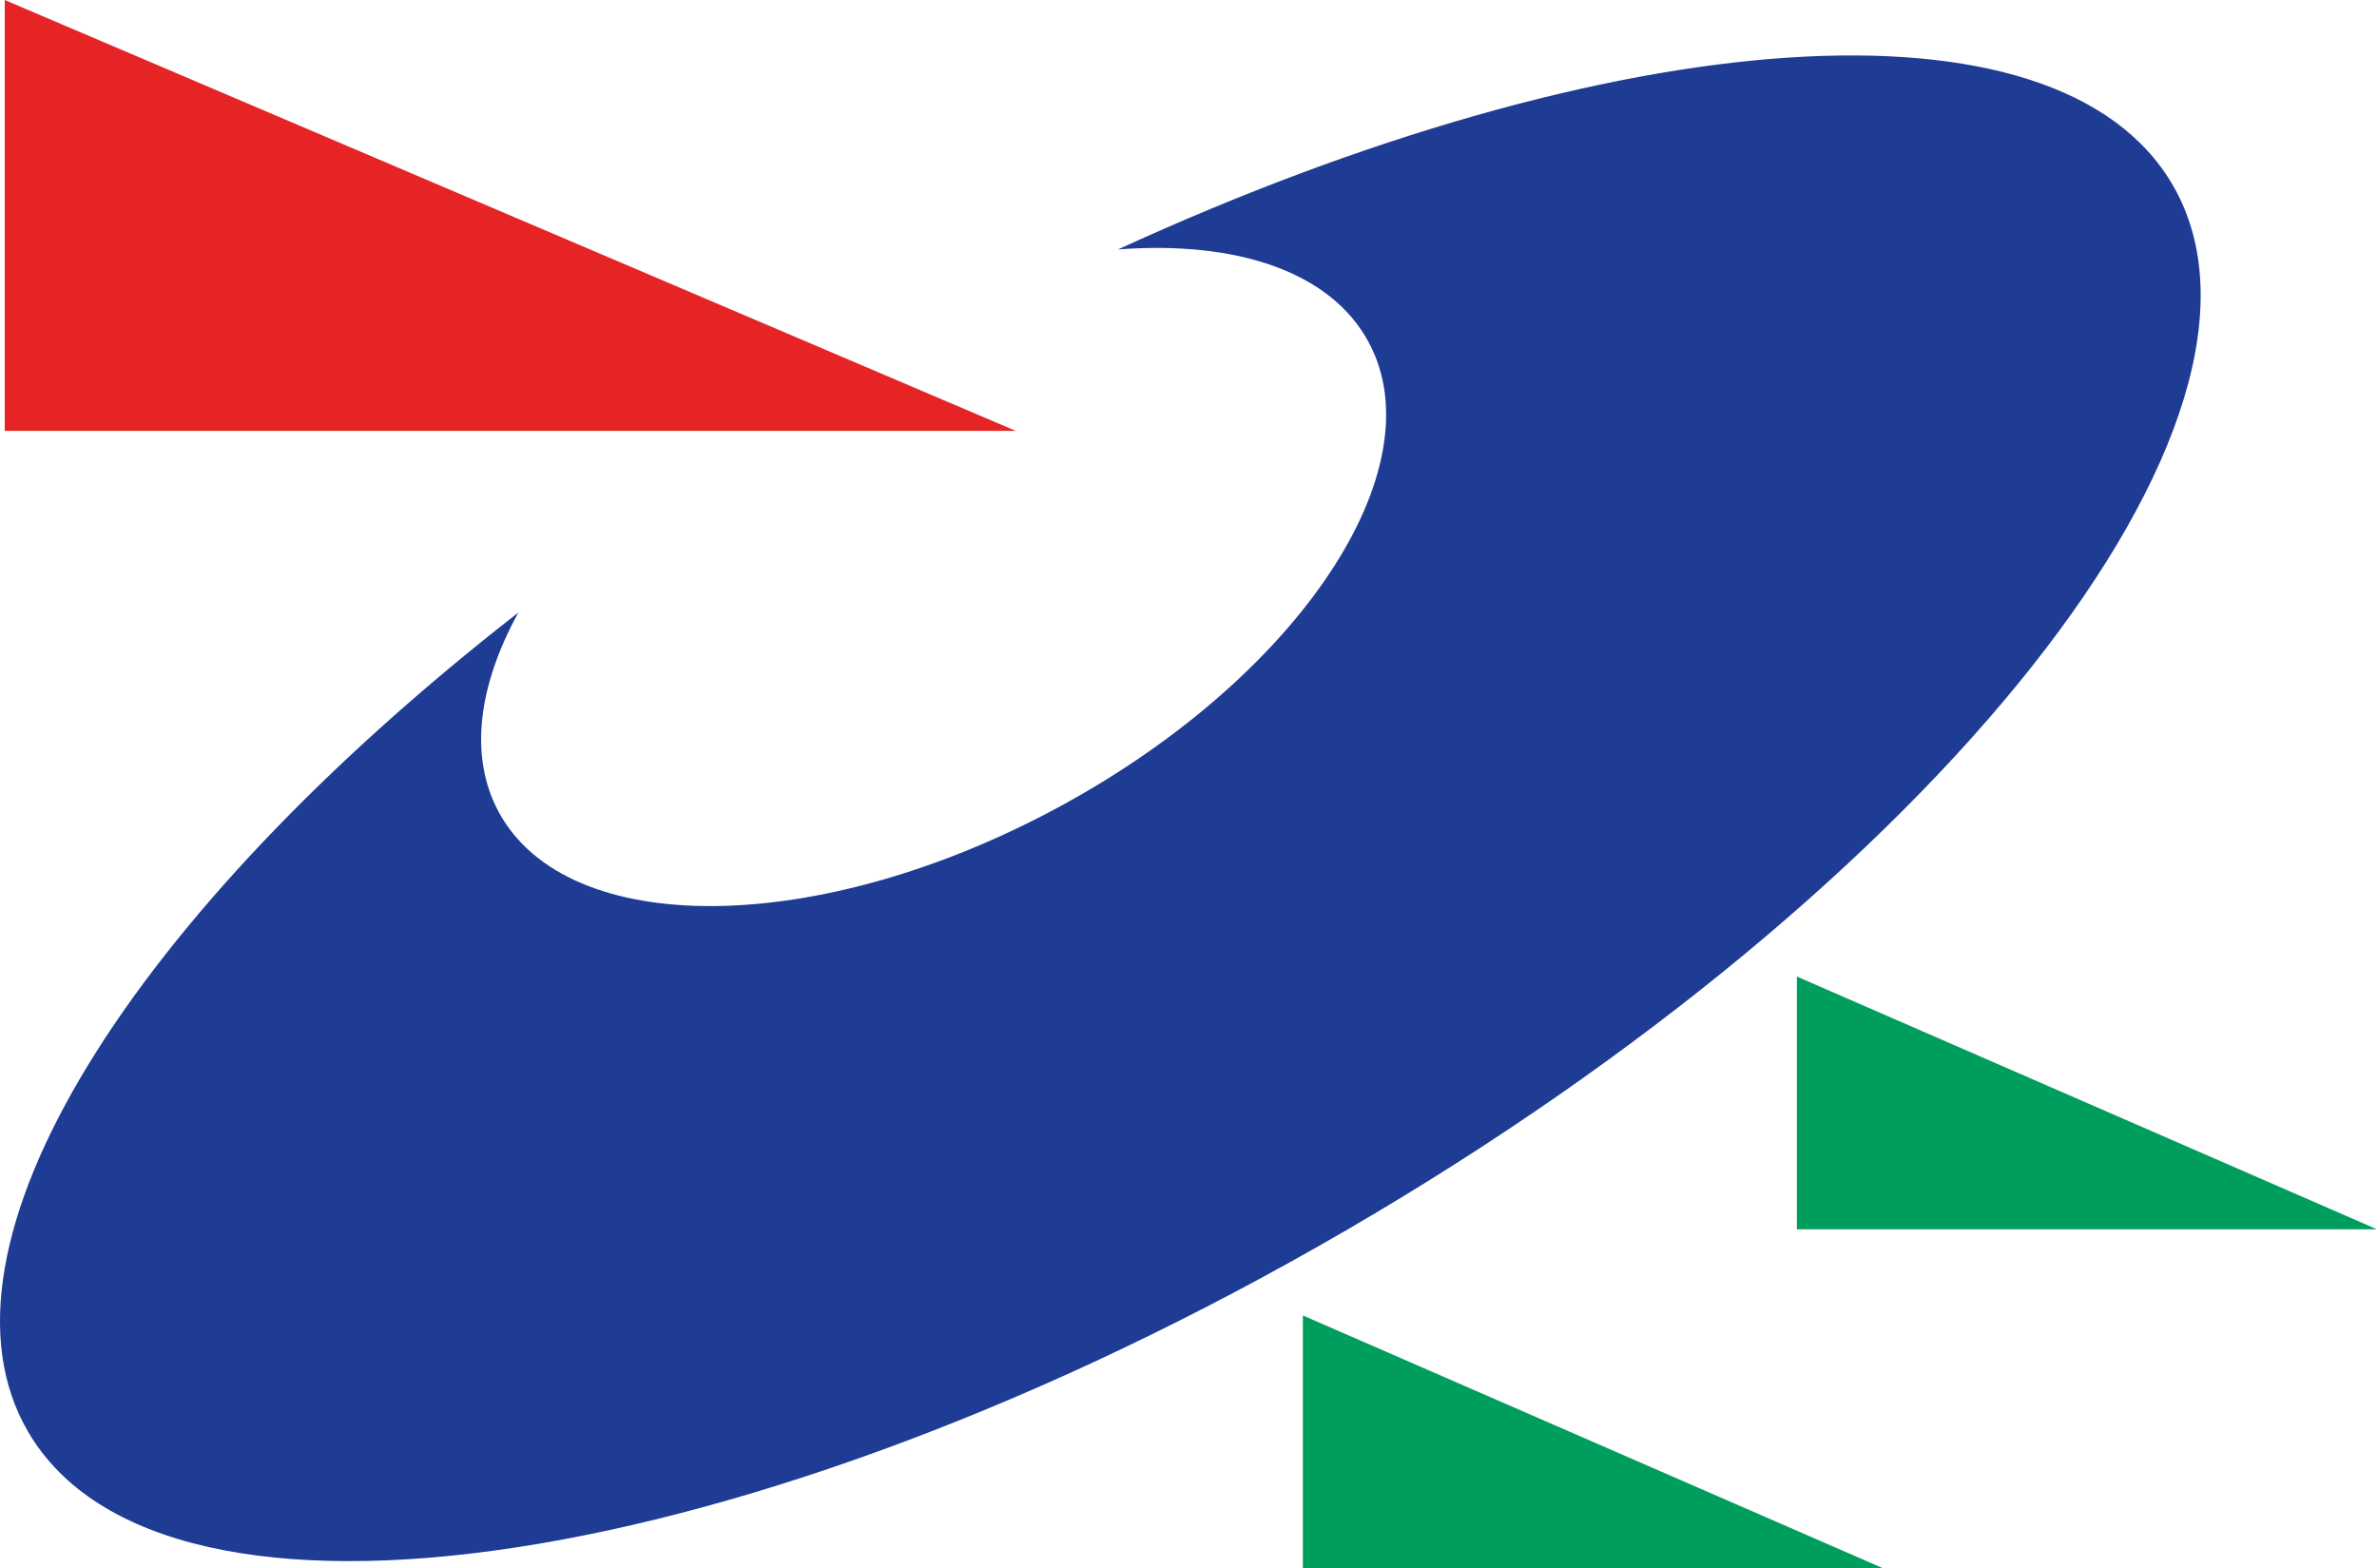
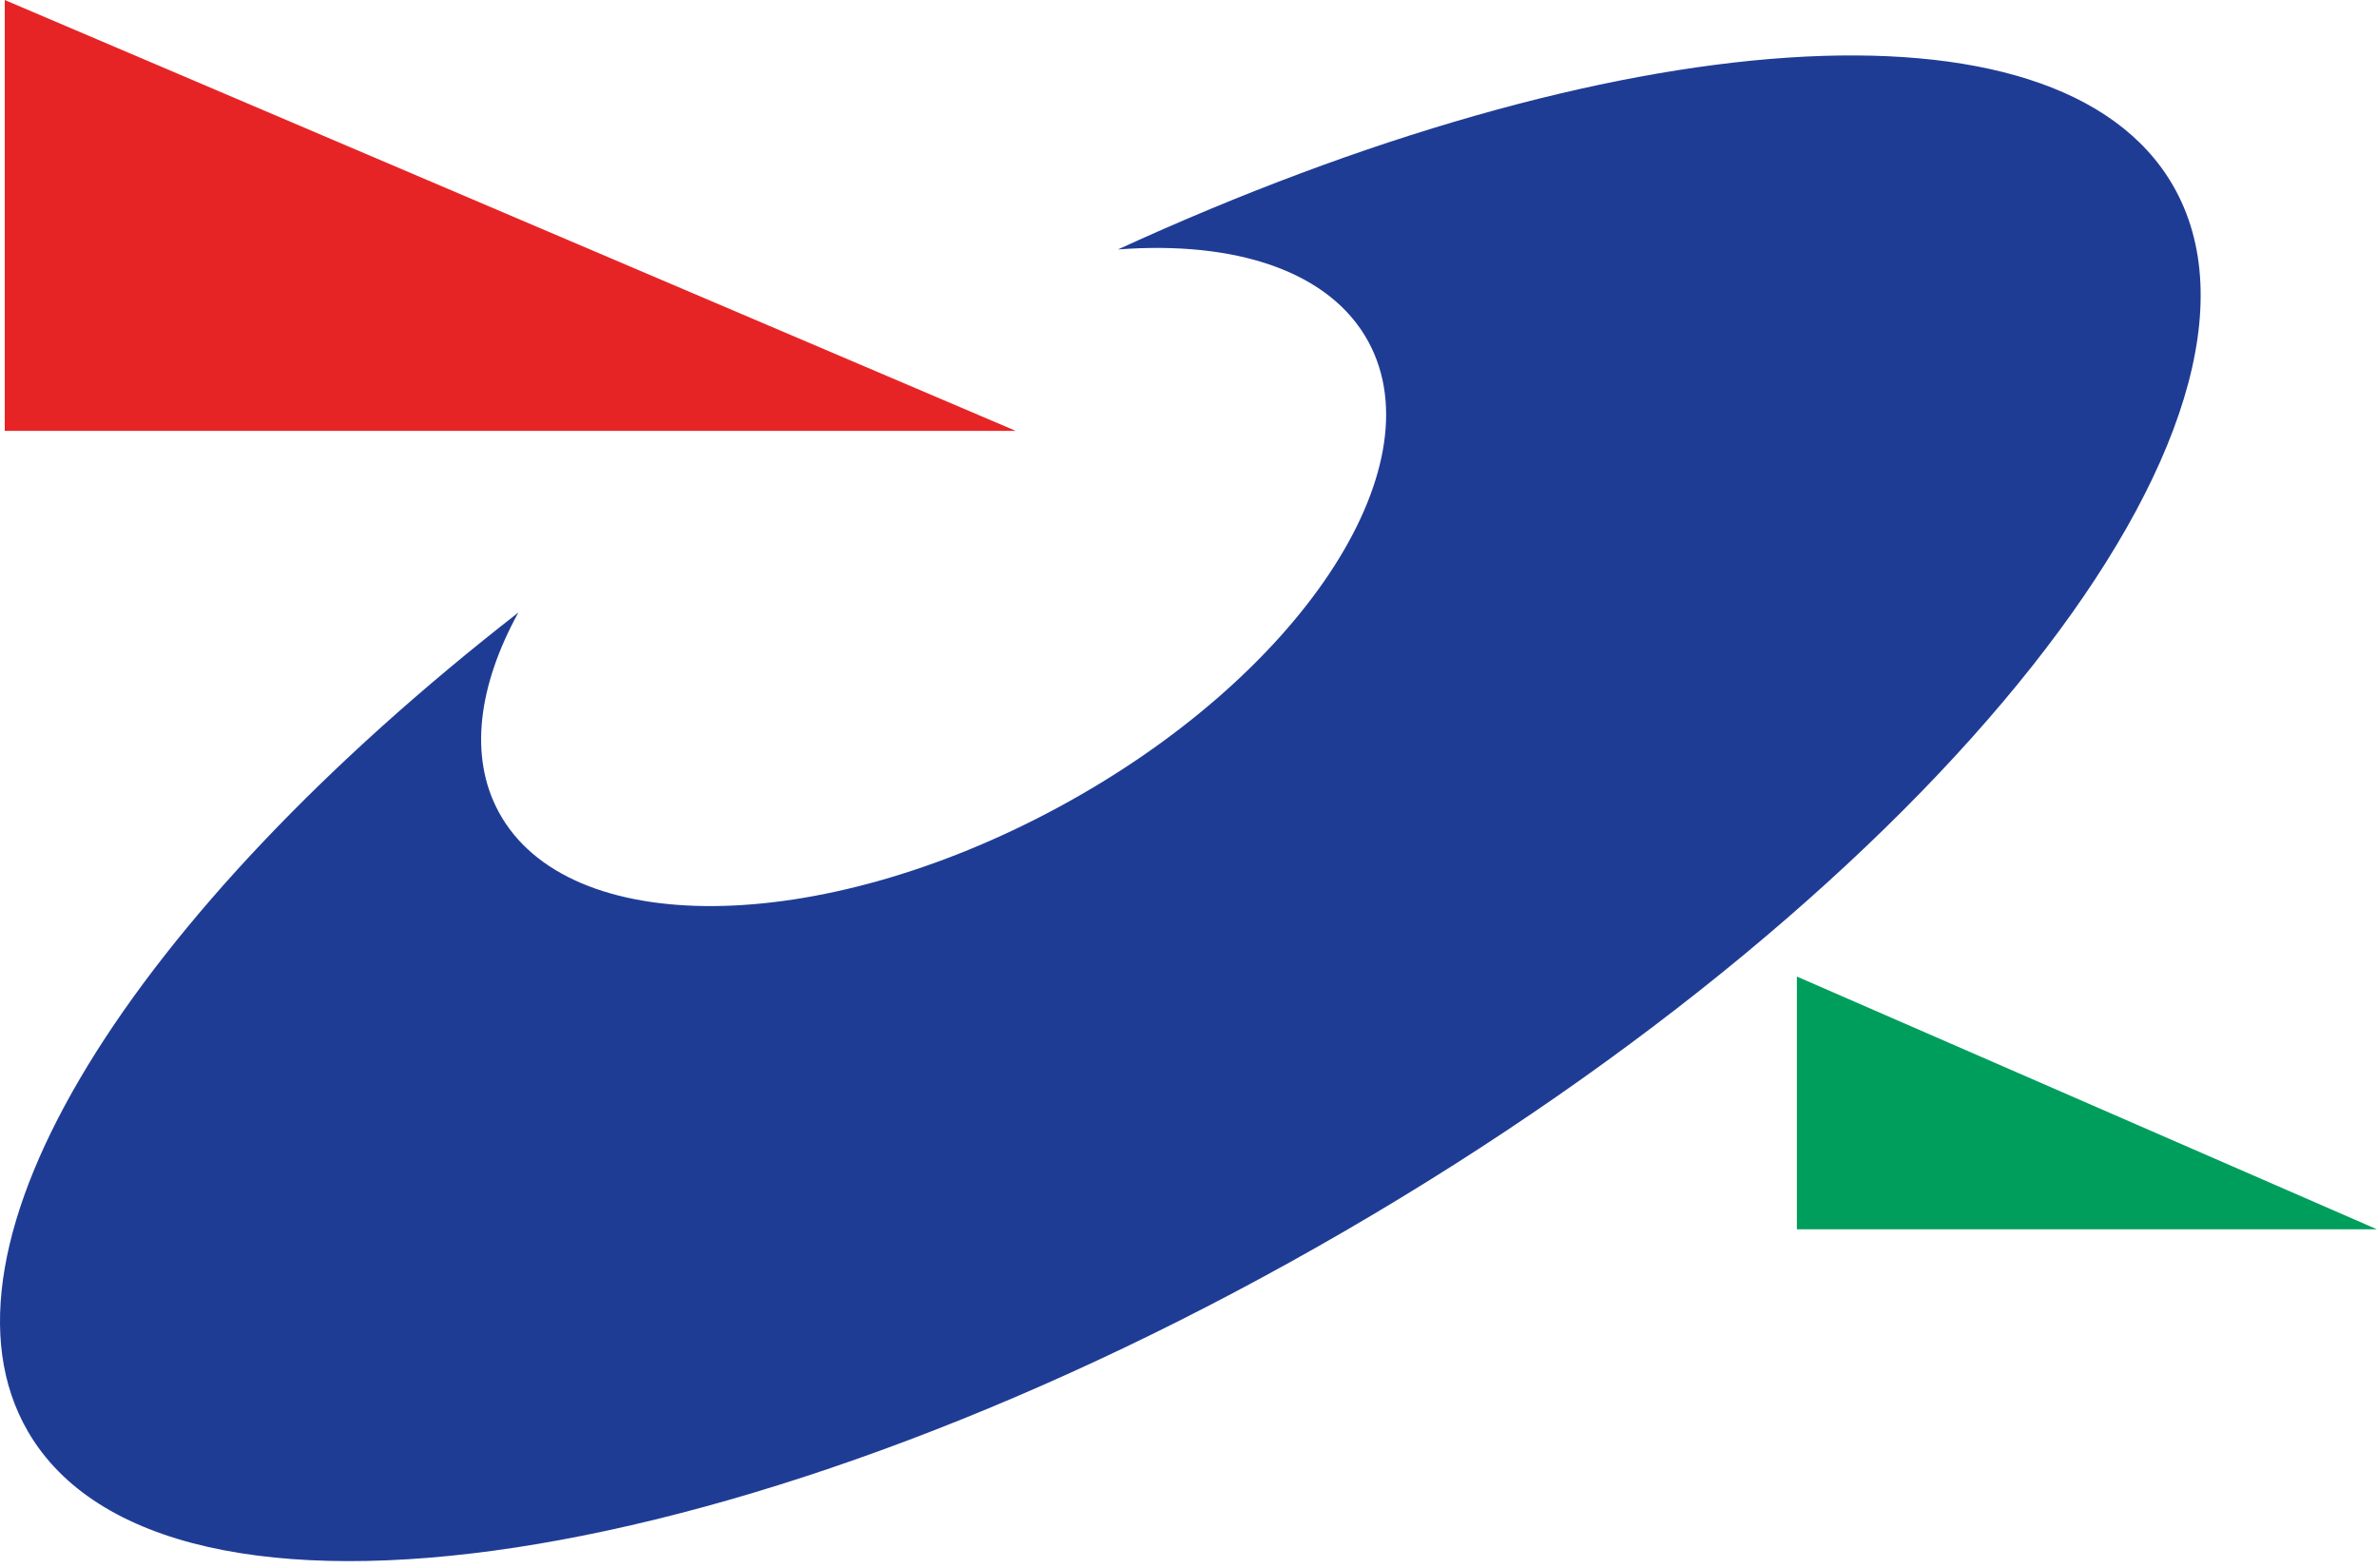
<svg xmlns="http://www.w3.org/2000/svg" viewBox="0 0 2177.39 1436.44">
  <defs>
    <style>.cls-1{fill:#e72425;}.cls-2{fill:#009e5d;}.cls-3{fill:#1f3c95;}</style>
  </defs>
  <g id="레이어_2" data-name="레이어 2">
    <g id="레이어_1-2" data-name="레이어 1">
      <polygon class="cls-1" points="4.35 0 4.35 394.63 930.39 394.63 4.35 0" />
-       <polygon class="cls-2" points="1193.46 1204.89 1193.46 1436.44 1724.89 1436.44 1193.46 1204.89" />
      <polygon class="cls-2" points="1645.98 894.47 1645.98 1126 2177.39 1126 1645.98 894.47" />
      <path class="cls-3" d="M1990.27,169.48c-105.64-181.78-512.85-149.06-966.17,59,107.83-8.21,194.46,19.87,229.52,84.78,63,116.63-64.32,307.45-284.36,426.3S519.83,860.27,456.82,743.7c-27.45-50.82-18.72-115.73,18-182.65C120.24,837.12-72.85,1141.76,25.59,1311.17c124.1,213.61,664.58,131.13,1207.05-184S2114.4,383.15,1990.27,169.48Z" />
    </g>
  </g>
</svg>